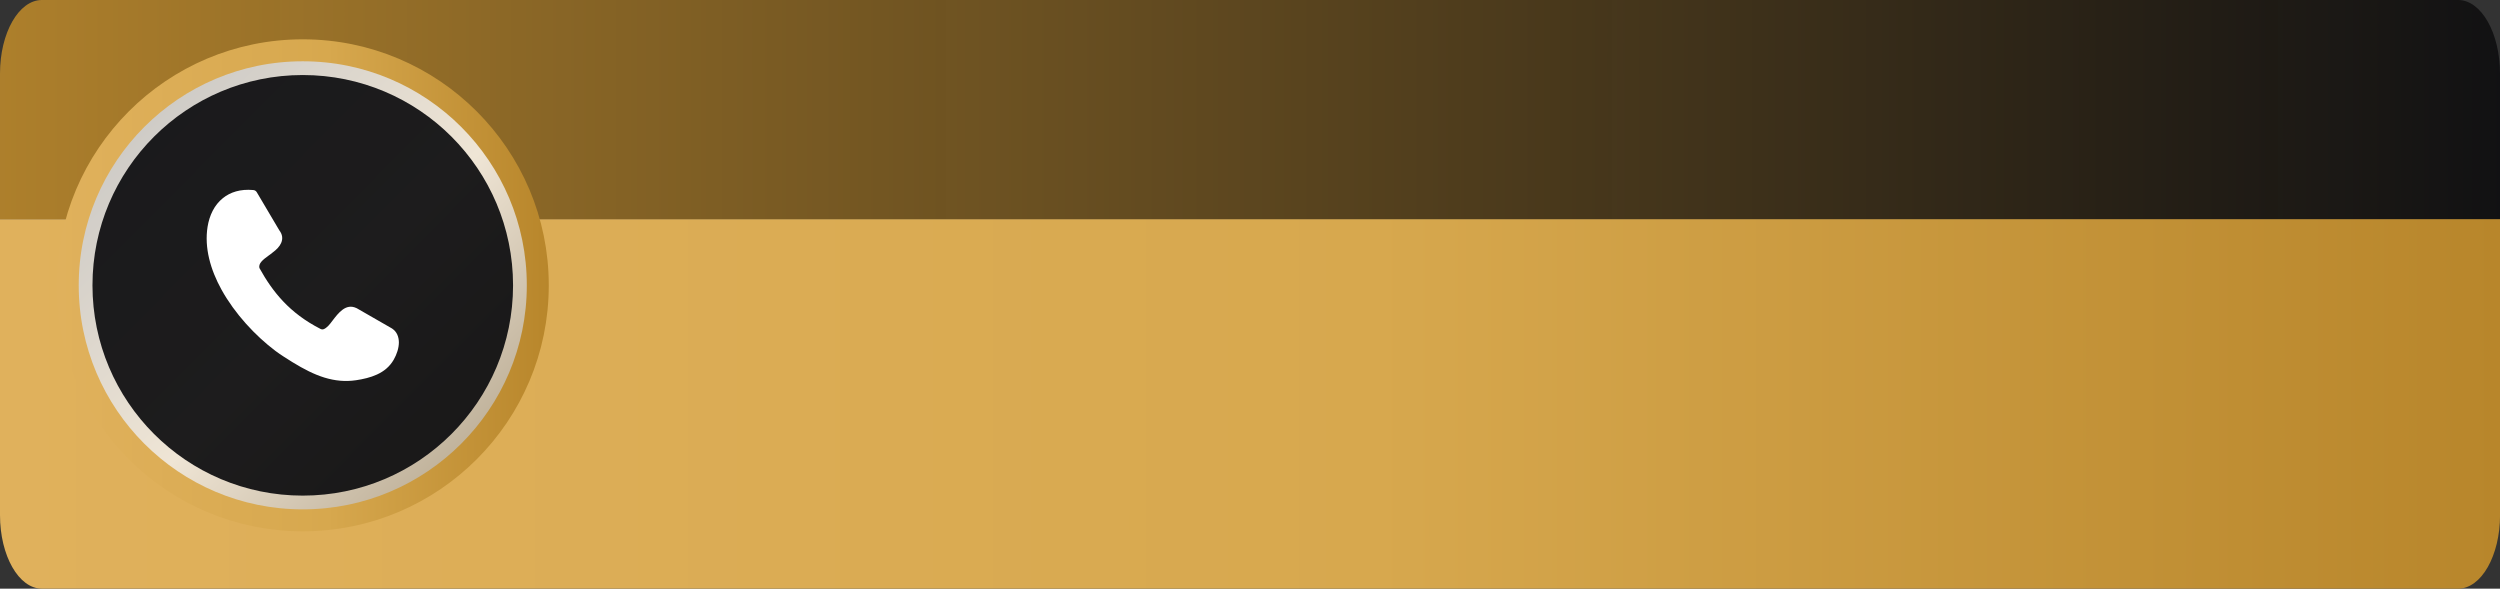
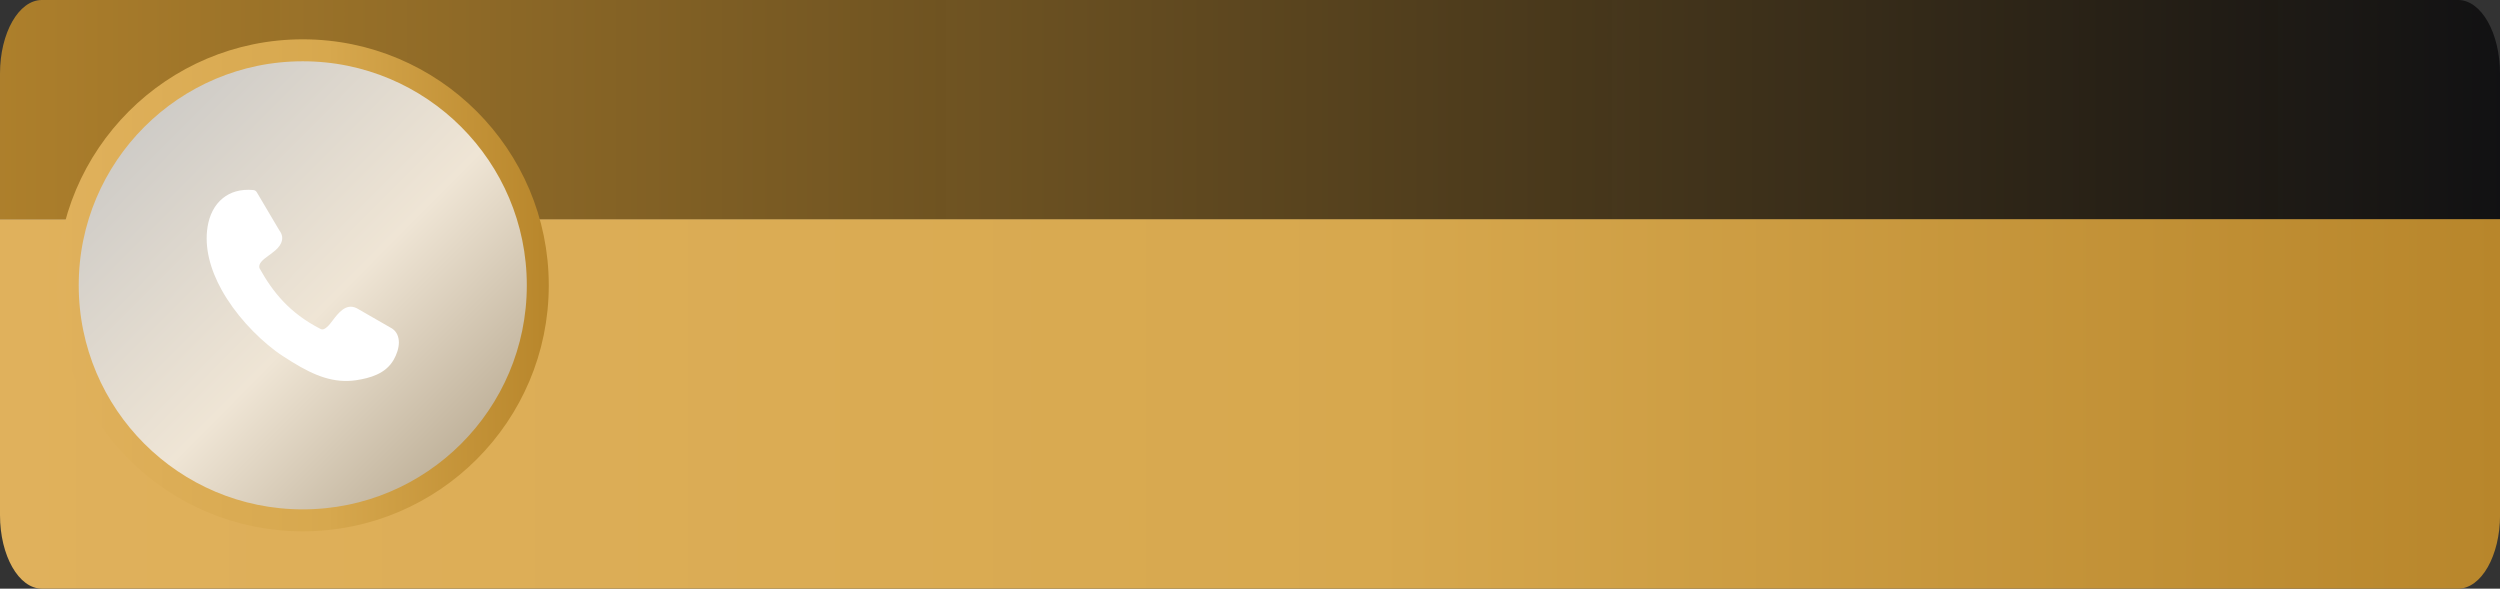
<svg xmlns="http://www.w3.org/2000/svg" xmlns:xlink="http://www.w3.org/1999/xlink" id="Layer_2" data-name="Layer 2" viewBox="0 0 569.09 134">
  <rect x="0" y="0" width="569.09" height="134" fill="#333333" stroke="none" />
  <defs>
    <style>
      .cls-1 {
        fill: url(#linear-gradient-2);
      }

      .cls-2 {
        fill: #fff;
      }

      .cls-3 {
        fill: url(#linear-gradient-3);
        stroke: url(#linear-gradient-4);
        stroke-miterlimit: 10;
        stroke-width: 5px;
      }

      .cls-4 {
        fill: #0b0b0d;
      }

      .cls-4, .cls-5 {
        isolation: isolate;
        opacity: .92;
      }

      .cls-5 {
        fill: url(#linear-gradient);
      }
    </style>
    <linearGradient id="linear-gradient" x1="0" y1="24.95" x2="569.09" y2="24.95" gradientUnits="userSpaceOnUse">
      <stop offset="0" stop-color="#b8862b" />
      <stop offset="1" stop-color="#0b0b0d" stop-opacity=".92" />
    </linearGradient>
    <linearGradient id="linear-gradient-2" x1="0" y1="91.95" x2="569.09" y2="91.95" gradientUnits="userSpaceOnUse">
      <stop offset="0" stop-color="#e0b15c" />
      <stop offset=".55" stop-color="#d7a84e" />
      <stop offset="1" stop-color="#b8862b" />
    </linearGradient>
    <linearGradient id="linear-gradient-3" x1="-35.14" y1="1298.54" x2="-33.73" y2="1297.14" gradientTransform="translate(2685.89 98700.74) scale(76 -76)" gradientUnits="userSpaceOnUse">
      <stop offset="0" stop-color="#c1c1c1" />
      <stop offset=".55" stop-color="#efe5d5" />
      <stop offset="1" stop-color="#a8987d" />
    </linearGradient>
    <linearGradient id="linear-gradient-4" x1="12.92" y1="64.95" x2="124.92" y2="64.95" xlink:href="#linear-gradient-2" />
  </defs>
  <g id="Layer_1-2" data-name="Layer 1">
    <g>
      <g>
        <path class="cls-5" d="m569.09,16.75c0-9.25-4.27-16.75-9.54-16.75H9.54C4.27,0,0,7.5,0,16.75v33.15h569.09V16.75Z" />
        <path class="cls-1" d="m0,49.9v67.35c0,9.25,4.27,16.75,9.54,16.75h550.02c5.27,0,9.54-7.5,9.54-16.75V49.9H0Z" />
      </g>
      <g>
        <g>
          <circle class="cls-3" cx="68.92" cy="64.95" r="53.5" />
-           <circle class="cls-4" cx="68.92" cy="64.95" r="47.87" />
        </g>
        <path class="cls-2" d="m59.09,61.08c1.47,2.65,3.17,5.2,5.37,7.52,2.21,2.34,4.95,4.46,8.51,6.28.26.13.51.13.74.04.34-.13.68-.41,1.02-.75.26-.26.59-.68.93-1.14,1.37-1.8,3.06-4.03,5.45-2.91.05.02.09.05.15.07l7.97,4.58s.05.04.07.05c1.05.72,1.48,1.84,1.5,3.1,0,1.29-.47,2.73-1.17,3.95-.92,1.61-2.27,2.68-3.83,3.39-1.48.68-3.14,1.05-4.73,1.29-2.49.37-4.83.13-7.22-.6-2.34-.72-4.69-1.92-7.26-3.5l-.19-.12c-1.18-.74-2.45-1.52-3.7-2.45-4.57-3.45-9.23-8.44-12.27-13.93-2.55-4.61-3.93-9.58-3.18-14.32.42-2.6,1.53-4.96,3.48-6.52,1.69-1.37,3.98-2.12,6.93-1.85.34.02.64.22.8.51l5.11,8.64c.75.97.84,1.93.43,2.89-.34.79-1.02,1.51-1.95,2.19-.27.24-.6.47-.95.72-1.14.83-2.44,1.79-2,2.91v-.03h-.01Z" />
      </g>
    </g>
  </g>
</svg>